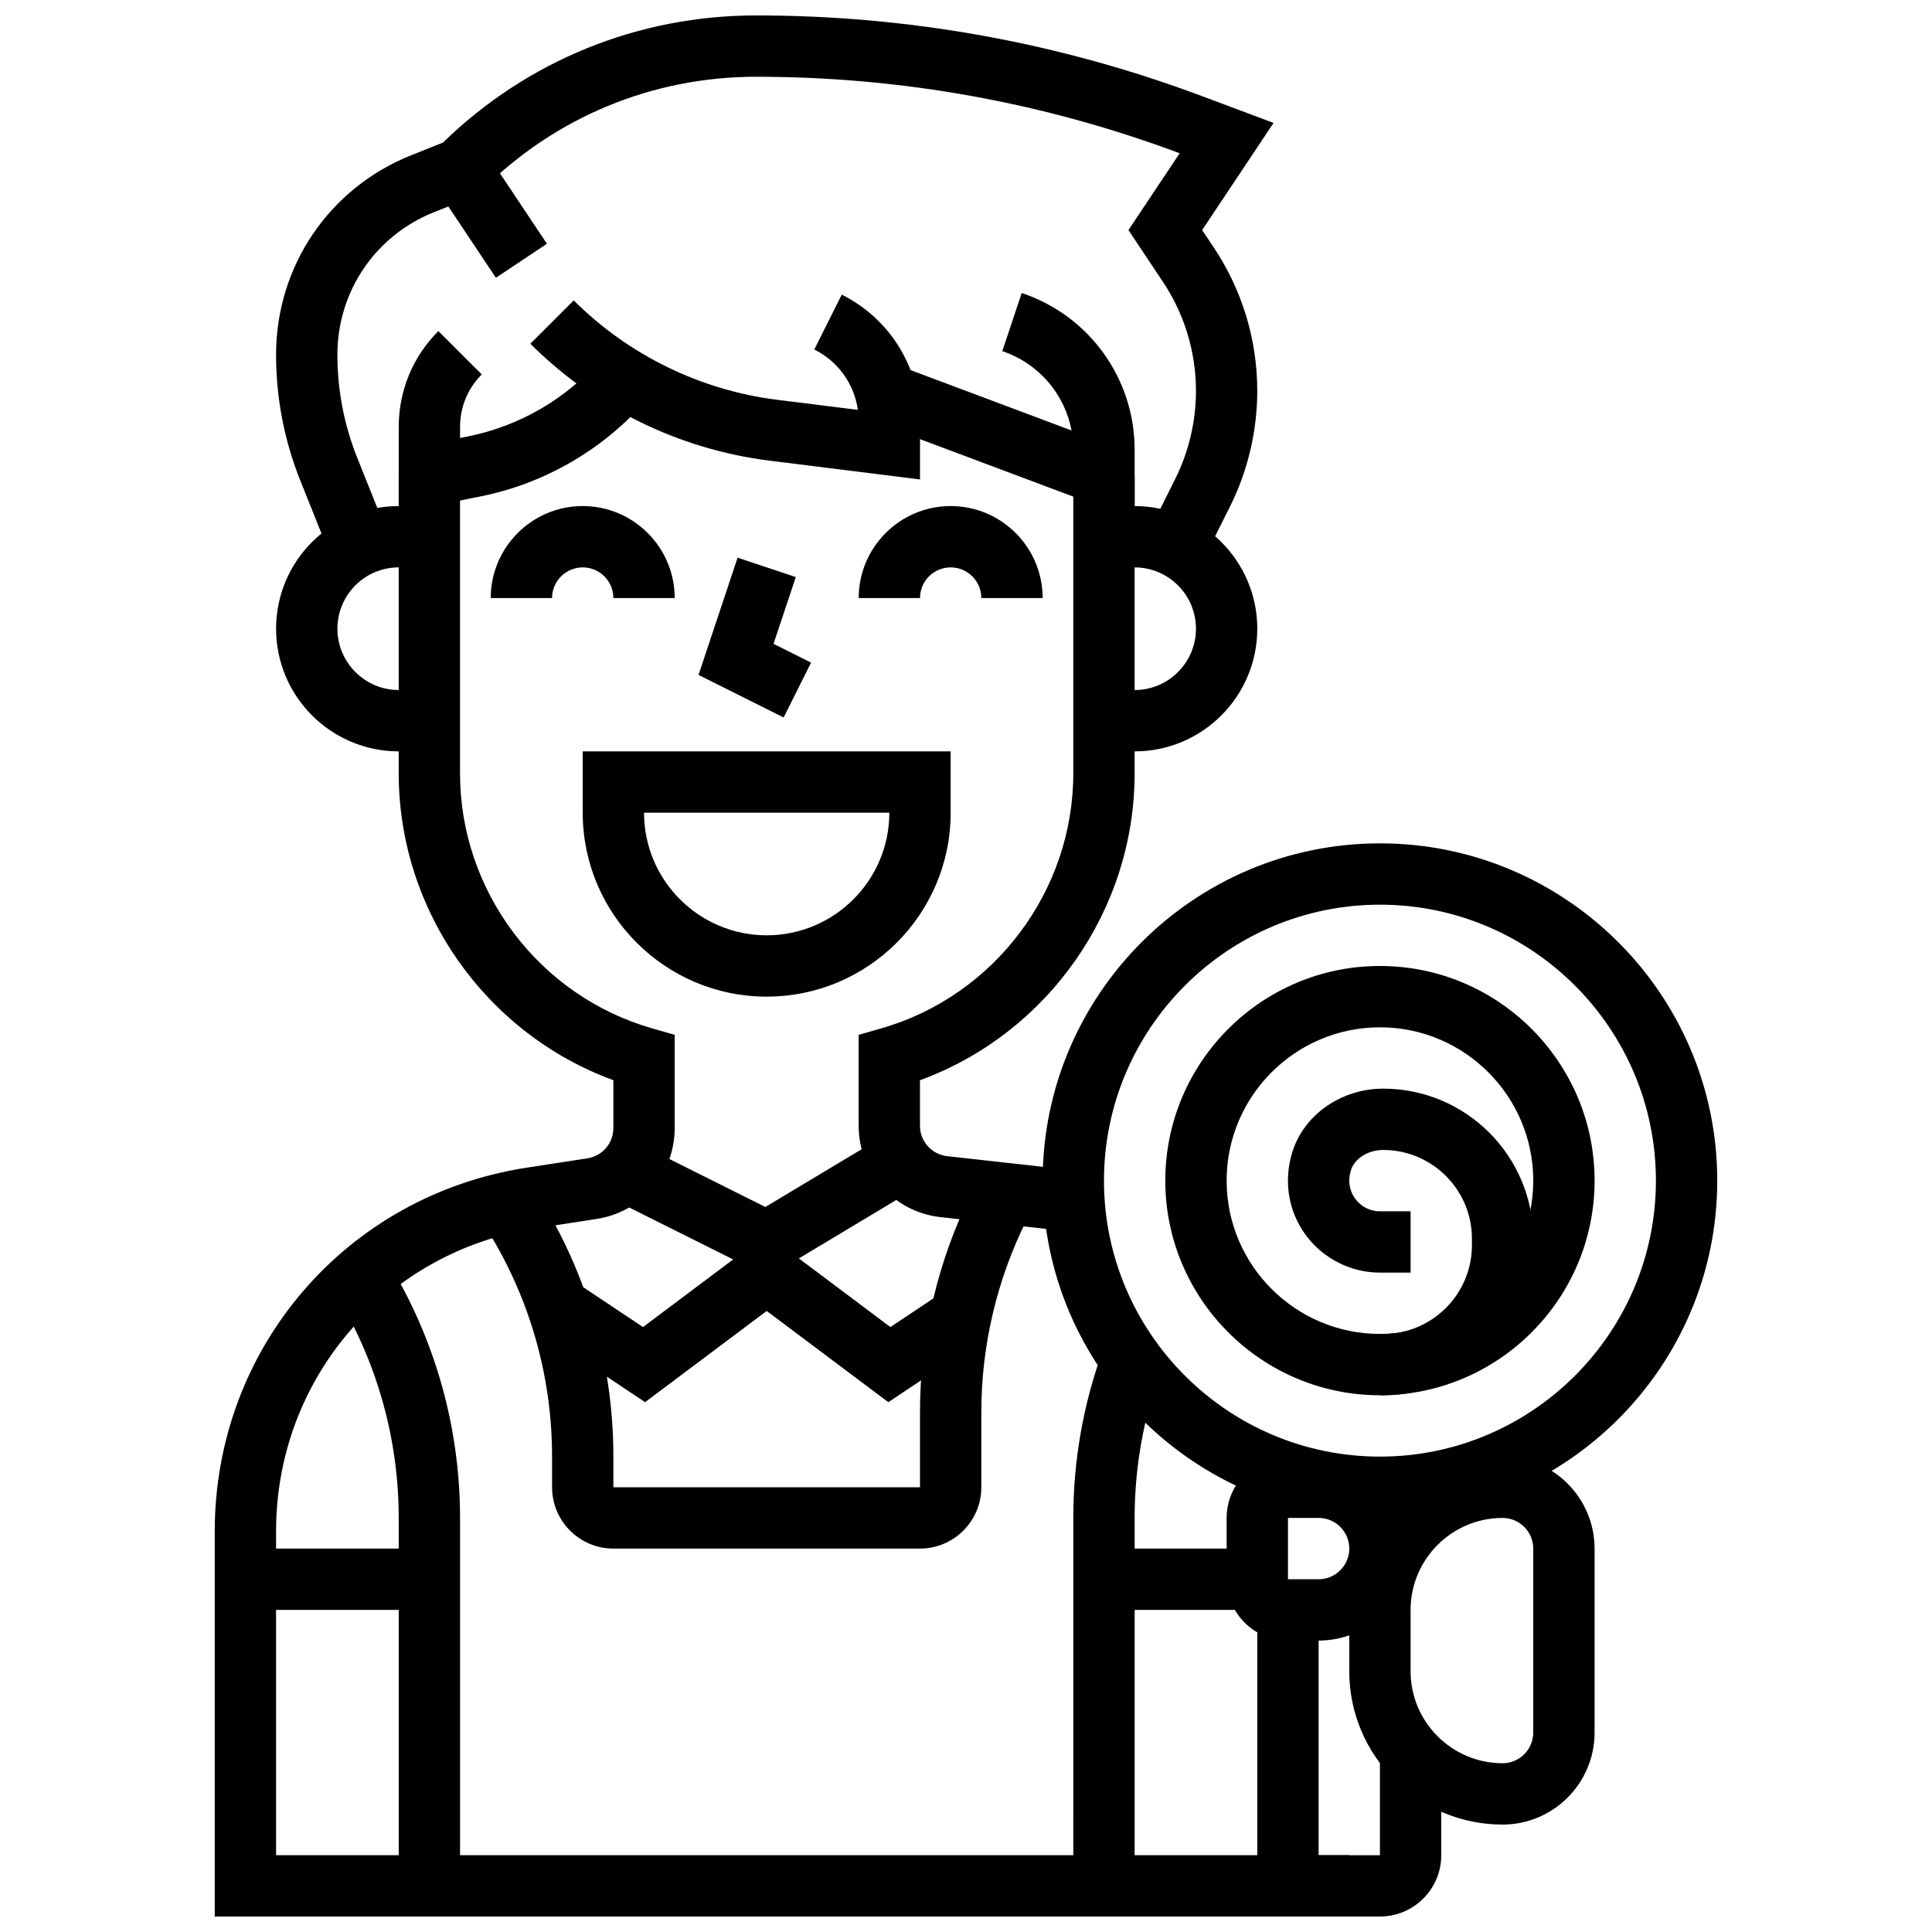
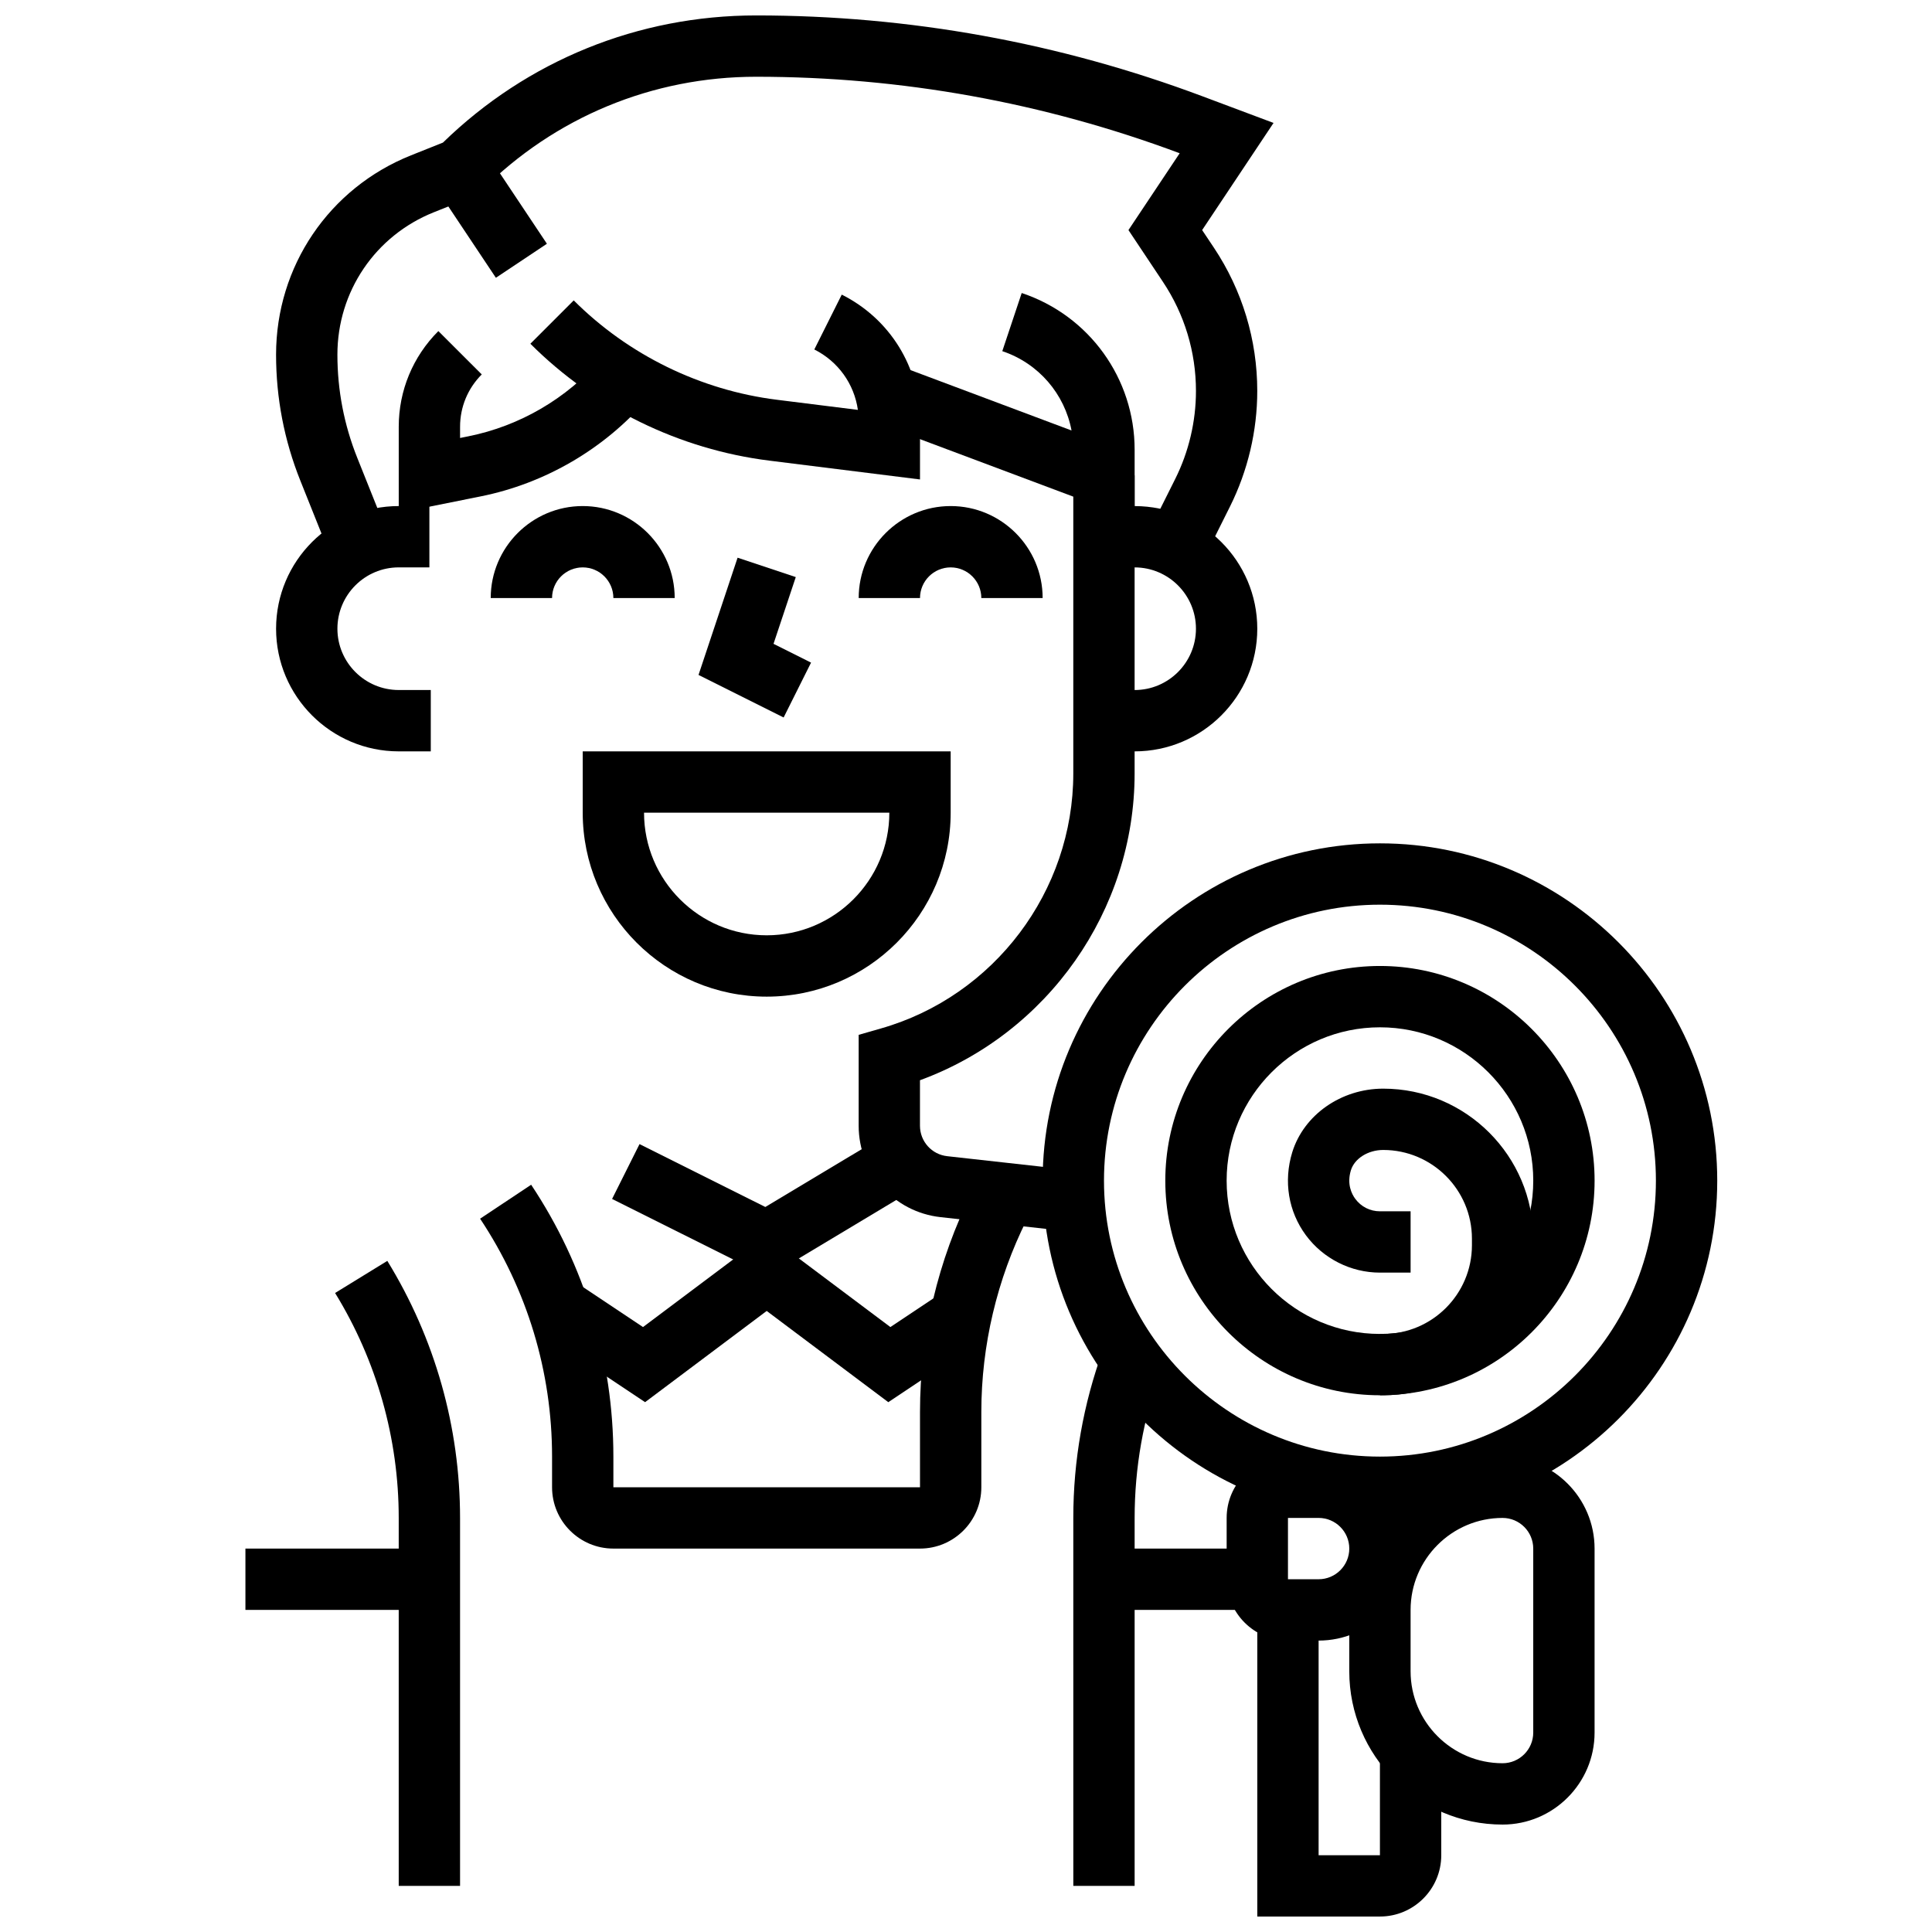
<svg xmlns="http://www.w3.org/2000/svg" width="800px" height="800px" version="1.1" viewBox="144 144 512 512">
  <defs>
    <clipPath id="c">
-       <path d="m200 269h302v382.9h-302z" />
-     </clipPath>
+       </clipPath>
    <clipPath id="b">
      <path d="m217 148.09h265v144.91h-265z" />
    </clipPath>
    <clipPath id="a">
      <path d="m477 570h49v81.902h-49z" />
    </clipPath>
  </defs>
  <path d="m444.69 343.12h-8.492v-16.25l8.492-0.004c8.965 0 16.25-7.289 16.25-16.25 0-8.965-7.289-16.25-16.25-16.25h-8.125v-16.25h8.125c17.926 0 32.504 14.578 32.504 32.504 0 17.922-14.578 32.5-32.504 32.5z" />
  <path d="m258.16 343.12h-8.492c-17.926 0-32.504-14.578-32.504-32.504s14.578-32.504 32.504-32.504h8.125v16.25h-8.125c-8.965 0-16.25 7.289-16.25 16.25 0 8.965 7.289 16.25 16.25 16.25h8.492z" />
  <g clip-path="url(#c)">
    <path d="m501.57 651.9h-300.66v-102.08c0-48.48 34.77-89.012 82.684-96.375l16.066-2.477c3.984-0.625 6.887-3.996 6.887-8.035v-12.668c-33.781-12.359-56.883-44.938-56.883-81.309v-78.977h16.25v78.984c0 31.227 20.965 59.027 50.992 67.59l5.891 1.691v24.688c0 12.117-8.695 22.242-20.664 24.094l-16.066 2.477c-39.93 6.144-68.906 39.914-68.906 80.316v85.828h284.41z" />
  </g>
  <path d="m427.72 470.39-34.477-3.836c-12.367-1.375-21.688-11.781-21.688-24.223v-24.086l5.891-1.691c30.023-8.57 50.988-36.363 50.988-67.59v-78.984h16.25v78.984c0 36.371-23.102 68.949-56.883 81.309v12.059c0 4.144 3.106 7.621 7.231 8.07l34.477 3.836z" />
  <path d="m347.18 408.12c-26.891 0-48.754-21.867-48.754-48.754v-16.25h97.512v16.25c-0.004 26.887-21.867 48.754-48.758 48.754zm-32.504-48.758c0 17.926 14.578 32.504 32.504 32.504 17.926 0 32.504-14.578 32.504-32.504z" />
  <path d="m351.67 334.14-22.555-11.277 10.352-31.066 15.422 5.137-5.898 17.688 9.945 4.977z" />
  <path d="m420.31 302.49h-16.25c0-4.484-3.648-8.125-8.125-8.125s-8.125 3.641-8.125 8.125h-16.25c0-13.441 10.938-24.379 24.379-24.379 13.434 0 24.371 10.938 24.371 24.379z" />
  <path d="m322.8 302.49h-16.25c0-4.484-3.648-8.125-8.125-8.125-4.477 0-8.125 3.641-8.125 8.125h-16.254c0-13.441 10.938-24.379 24.379-24.379 13.438 0 24.375 10.938 24.375 24.379z" />
  <path d="m387.81 271.06-39.93-4.988c-23.84-2.973-46.336-13.977-63.324-30.977l11.488-11.488c14.449 14.449 33.578 23.809 53.852 26.336l21.453 2.68c-0.977-6.867-5.219-12.832-11.547-16.008l7.273-14.539c12.789 6.414 20.734 19.277 20.734 33.57z" />
  <path d="m444.69 281.71-68.801-25.801 5.703-15.219 46.375 17.391c-1.82-9.688-8.734-17.805-18.348-21.023l5.144-15.406c17.898 5.965 29.926 22.656 29.926 41.523z" />
  <path d="m249.67 279.9v-22.801c0-9.582 3.731-18.586 10.5-25.359l11.5 11.488c-3.707 3.703-5.746 8.637-5.746 13.867v2.973l2.18-0.438c13.645-2.731 26.141-10.035 35.203-20.574l12.328 10.59c-11.41 13.285-27.156 22.492-44.344 25.922z" />
  <g clip-path="url(#b)">
    <path d="m462.86 292.45-14.539-7.273 7.109-14.219c3.613-7.211 5.512-15.289 5.512-23.34 0-10.336-3.031-20.355-8.77-28.953l-9.121-13.691 13.578-20.363c-36.016-13.449-73.777-20.27-112.24-20.27-27.473 0-53.305 10.695-72.727 30.121l-1.176 1.191-11.531 4.606c-15.512 6.207-25.539 21.016-25.539 37.73 0 9.41 1.77 18.609 5.266 27.344l8.094 20.234-15.094 6.027-8.094-20.234c-4.266-10.66-6.426-21.883-6.426-33.371 0-23.395 14.035-44.133 35.754-52.82l8.469-3.379c22.344-21.746 51.754-33.699 83.004-33.699 40.582 0 80.414 7.223 118.39 21.469l18.723 7.019-18.922 28.395 3.121 4.672c7.516 11.285 11.488 24.41 11.488 37.973 0 10.57-2.504 21.152-7.223 30.609z" />
  </g>
  <path d="m259.16 193.23 13.523-9.016 16.254 24.383-13.523 9.016z" />
  <path d="m509.7 546.27c-49.285 0-89.387-40.102-89.387-89.387s40.102-89.387 89.387-89.387c49.285 0 89.387 40.102 89.387 89.387s-40.102 89.387-89.387 89.387zm0-162.52c-40.32 0-73.133 32.805-73.133 73.133s32.812 73.133 73.133 73.133c40.32 0 73.133-32.805 73.133-73.133s-32.812-73.133-73.133-73.133z" />
  <path d="m509.7 513.76c-31.367 0-56.883-25.523-56.883-56.883s25.516-56.883 56.883-56.883c31.367 0 56.883 25.523 56.883 56.883s-25.516 56.883-56.883 56.883zm0-97.512c-22.402 0-40.629 18.227-40.629 40.629s18.227 40.629 40.629 40.629c22.402 0 40.629-18.227 40.629-40.629s-18.227-40.629-40.629-40.629z" />
  <path d="m510.57 513.76h-0.871v-16.25h0.871c12.961 0 23.508-10.551 23.508-23.512v-1.746c0-12.953-10.547-23.5-23.508-23.5-4.008 0-7.613 2.258-8.566 5.379-1.129 3.688 0.234 6.32 1.152 7.566 1.555 2.106 3.934 3.309 6.543 3.309h8.125v16.25h-8.125c-7.703 0-15.031-3.699-19.617-9.898-4.656-6.297-5.973-14.316-3.625-21.988 3.059-9.93 12.961-16.867 24.113-16.867 21.922 0 39.758 17.828 39.758 39.758v1.746c0 21.926-17.836 39.754-39.758 39.754z" />
  <path d="m493.45 578.77h-8.125c-8.965 0-16.25-7.289-16.25-16.25v-16.25c0-8.965 7.289-16.25 16.25-16.25h8.125c13.441 0 24.379 10.938 24.379 24.379 0 13.434-10.938 24.371-24.379 24.371zm-8.125-32.504v16.25h8.125c4.477 0 8.125-3.641 8.125-8.125s-3.648-8.125-8.125-8.125z" />
  <path d="m542.2 627.53c-22.402 0-40.629-18.227-40.629-40.629v-16.25c0-22.402 18.227-40.629 40.629-40.629 13.441 0 24.379 10.938 24.379 24.379v48.754c0 13.434-10.938 24.375-24.379 24.375zm0-81.262c-13.441 0-24.379 10.938-24.379 24.379v16.25c0 13.441 10.938 24.379 24.379 24.379 4.477 0 8.125-3.641 8.125-8.125v-48.754c0-4.488-3.648-8.129-8.125-8.129z" />
  <g clip-path="url(#a)">
    <path d="m509.7 651.9h-32.504v-81.258h16.25v65.008h16.25v-27.27h16.25l0.004 27.27c0 8.961-7.289 16.25-16.25 16.25z" />
  </g>
  <path d="m265.92 643.78h-16.254v-97.512c0-21.055-5.836-41.672-16.863-59.613l13.84-8.508c12.613 20.504 19.277 44.059 19.277 68.121z" />
  <path d="m209.04 554.39h48.754v16.25h-48.754z" />
  <path d="m444.69 643.78h-16.25l-0.004-97.512c0-15.211 2.641-30.172 7.84-44.457l15.27 5.559c-4.547 12.504-6.856 25.59-6.856 38.898z" />
  <path d="m436.57 554.39h40.629v16.25h-40.629z" />
  <path d="m387.81 554.39h-81.258c-8.965 0-16.25-7.289-16.25-16.25v-8.125c0-22.508-6.598-44.301-19.07-63.051l13.531-8.996c14.254 21.414 21.789 46.328 21.789 72.047v8.125h81.258v-19.98c0-20.078 4.746-40.184 13.727-58.141l1.676-3.348 14.539 7.273-1.676 3.348c-7.859 15.703-12.012 33.297-12.012 50.863v19.984c0 8.961-7.289 16.25-16.254 16.25z" />
  <path d="m347.54 482.39-41.332-20.656 7.273-14.535 33.34 16.664 31.734-19.031 8.371 13.93z" />
  <path d="m379.41 515.59-32.227-24.176-32.227 24.176-27.66-18.445 9.02-13.523 18.086 12.062 32.781-24.582 32.781 24.582 14.082-9.387 9.012 13.52z" />
</svg>